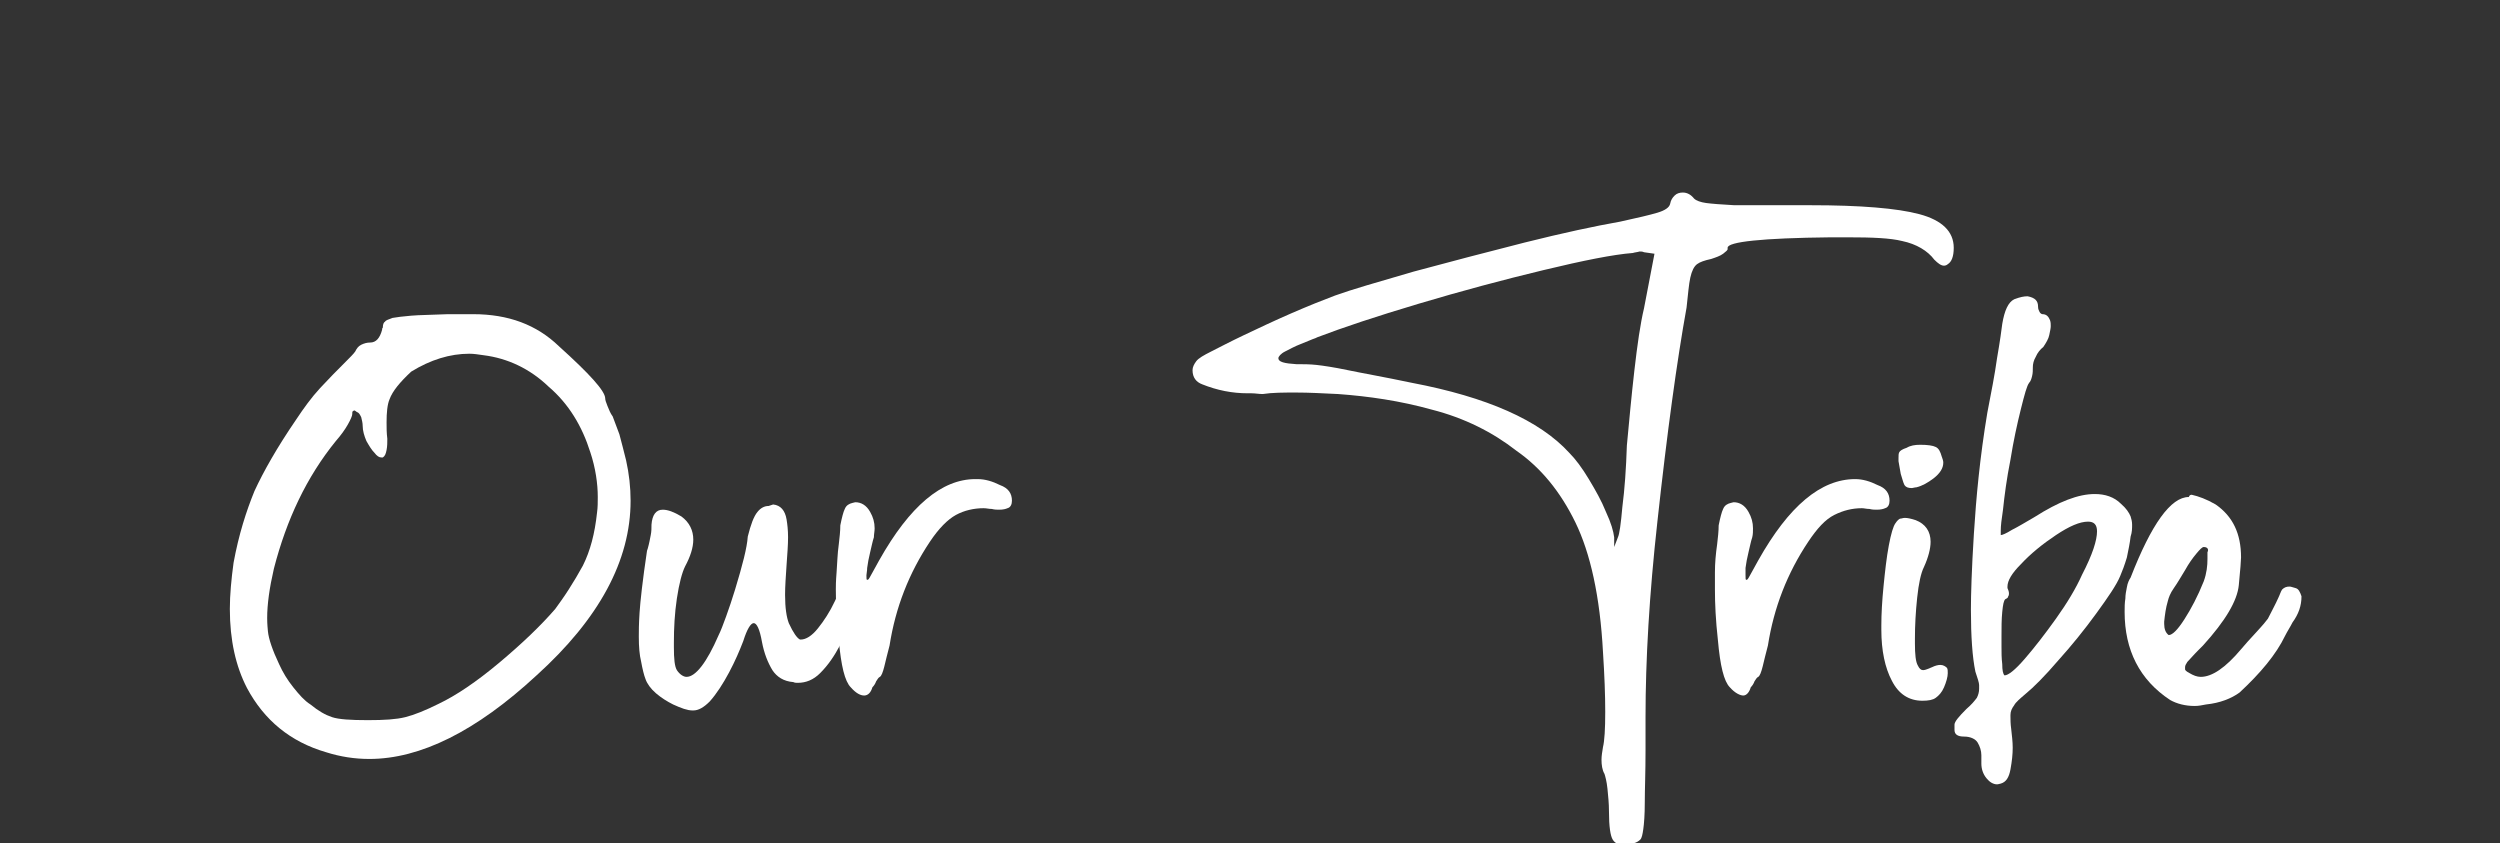
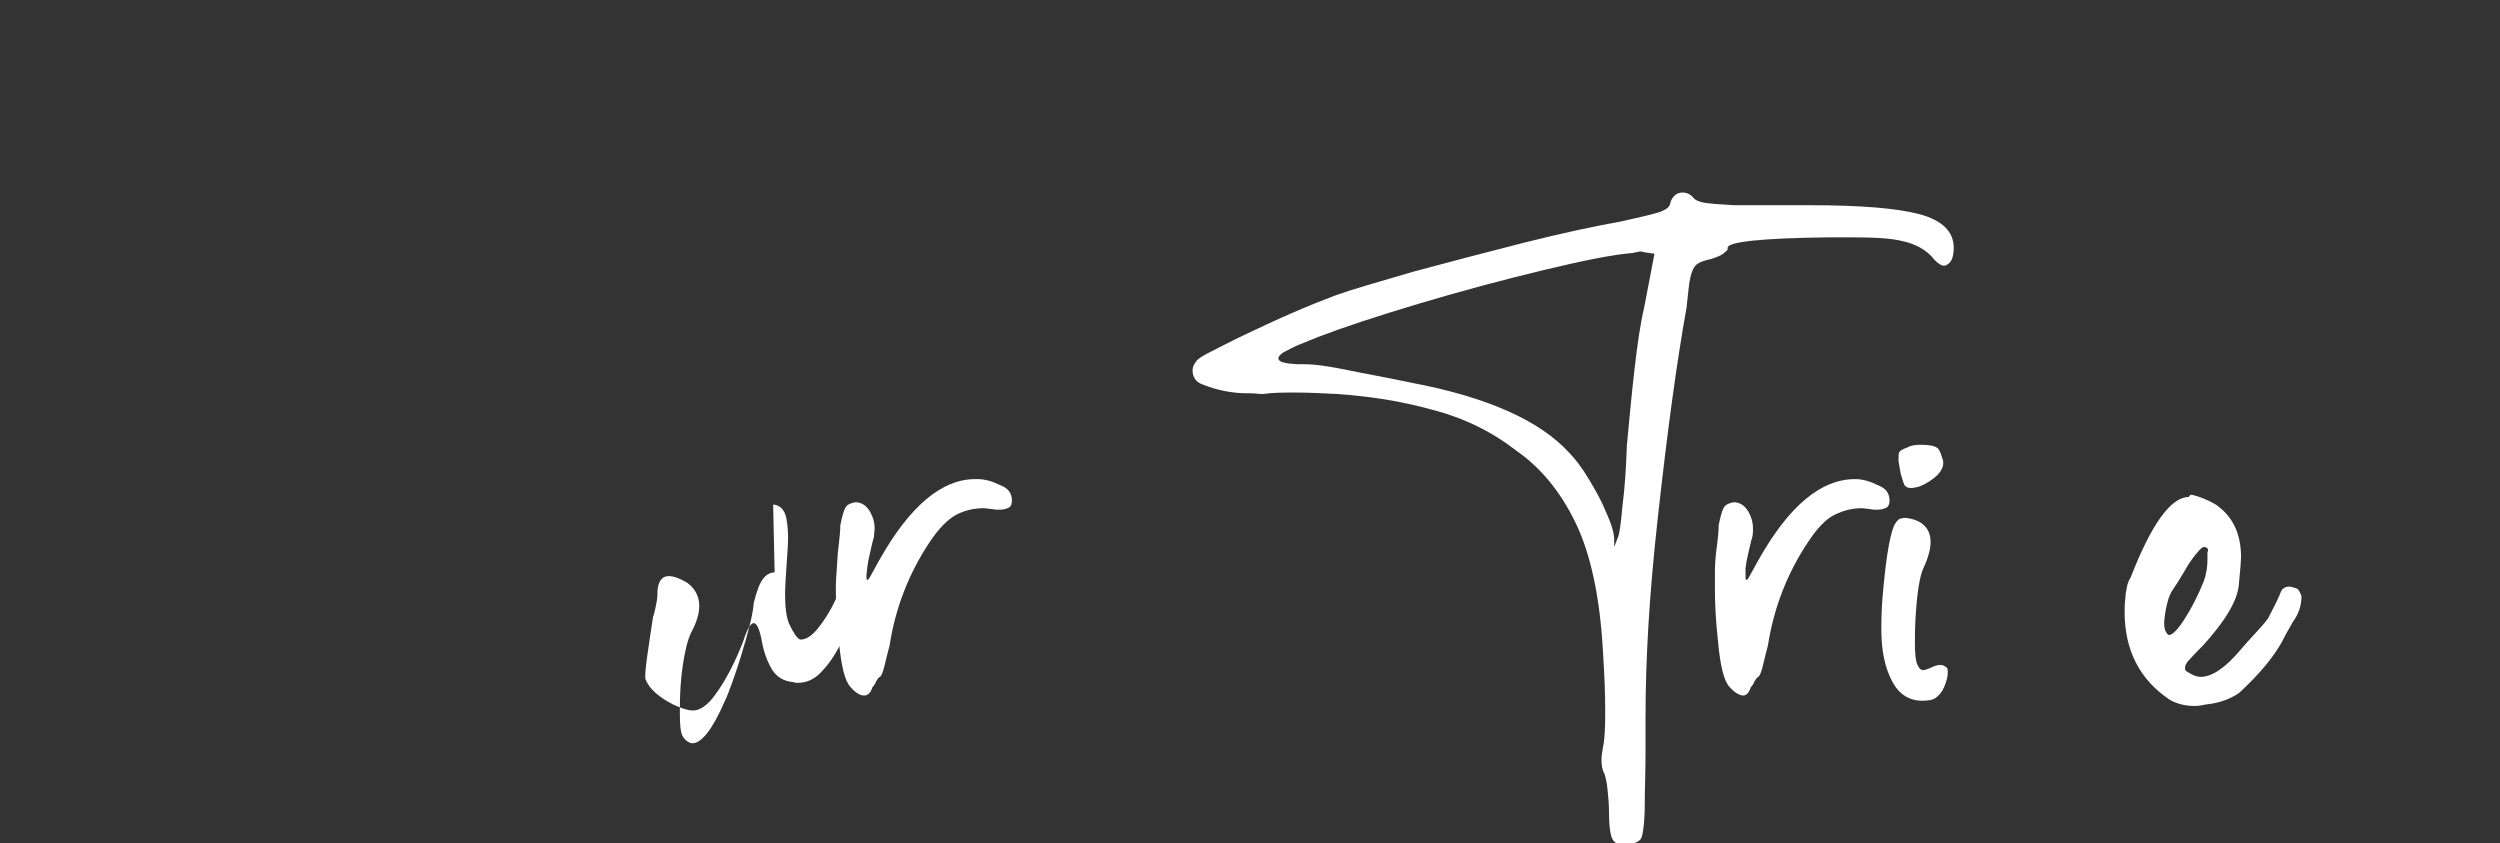
<svg xmlns="http://www.w3.org/2000/svg" enable-background="new 0 0 335 113" height="113" viewBox="0 0 335 113" width="335">
  <rect x="0" y="0" width="335" height="113" fill="#333333" stroke="none" />
  <g fill="#fff">
-     <path d="m62.2 42.1h1.2c4.7 0 8.5 1.4 11.5 4.3 4.1 3.7 6.2 6 6.2 7 0 .2.1.5.3 1s.4 1 .7 1.4c.2.5.5 1.3.9 2.4.3 1.1.6 2.3.9 3.5.4 1.8.6 3.6.6 5.4 0 8-4.2 15.8-12.6 23.4-8.1 7.5-15.6 11.2-22.4 11.2-2 0-3.9-.3-5.8-.9-4.8-1.4-8.3-4.3-10.6-8.6-1.5-2.9-2.3-6.4-2.3-10.6 0-1.9.2-4 .5-6.2.7-3.8 1.7-6.9 2.8-9.6 1.2-2.6 3-5.8 5.6-9.6 1-1.5 2-2.9 3.2-4.2s2.3-2.4 3.2-3.3c.8-.8 1.3-1.3 1.5-1.6.2-.4.4-.7.8-.9s.8-.3 1.2-.3c.8 0 1.3-.6 1.6-1.7 0-.1 0-.2.1-.3 0-.4.1-.7.3-.8.1-.2.5-.3 1-.5.5-.1 1.4-.2 2.5-.3s2.8-.1 4.9-.2zm16.9 18.5c-1.1-3.5-2.9-6.5-5.6-8.8-2.5-2.4-5.5-3.8-8.7-4.2-.7-.1-1.3-.2-1.9-.2-2.6 0-5.2.8-7.8 2.4-1.5 1.4-2.5 2.6-2.9 3.7-.3.7-.4 1.8-.4 3.1 0 .7 0 1.4.1 2.2 0 .5 0 1-.1 1.5s-.2.8-.5 1c-.1 0-.1 0-.2 0-.3 0-.6-.2-.9-.6-.4-.4-.7-.9-1.1-1.6-.3-.7-.5-1.4-.5-2 0-.4-.1-.8-.2-1.2-.2-.4-.3-.6-.6-.7-.1-.1-.3-.2-.3-.2s-.1 0-.2.1c-.1 0-.1.2-.1.4s-.2.7-.6 1.4-.9 1.4-1.6 2.2c-3.9 4.8-6.6 10.5-8.3 17.1-.6 2.6-.9 4.8-.9 6.6 0 .2 0 .8.1 1.8s.6 2.5 1.5 4.4c.5 1.1 1.1 2.1 1.9 3.1s1.5 1.8 2.3 2.3c1.1.9 2 1.4 2.9 1.7s2.5.4 4.8.4c2.2 0 3.8-.1 5-.4s2.7-.9 4.5-1.8c2.3-1.1 5-2.9 8.1-5.5s5.6-5 7.5-7.2c.5-.7 1.1-1.5 1.8-2.6s1.3-2.1 1.9-3.2c1-2 1.6-4.3 1.9-7.1.1-.7.1-1.4.1-2.1 0-1.8-.3-3.9-1-6z" />
-     <path d="m103.6 67.6c1 .1 1.6.8 1.8 2 .1.6.2 1.4.2 2.4s-.1 2.3-.2 3.7c-.1 1.5-.2 2.9-.2 4 0 1.8.2 3 .5 3.8.6 1.3 1.1 2 1.5 2.2h.1c.7 0 1.5-.5 2.3-1.5s1.6-2.2 2.3-3.7 1.3-2.7 1.7-3.9c.3-.9.6-1.4 1.1-1.6.1 0 .2-.1.3-.1.2 0 .4.2.5.7 0 .2.1.4.1.7 0 .7-.1 1.7-.4 2.9-.1.6-.4 1.6-.8 3-.4 1.3-1 2.8-1.8 4.2-.8 1.5-1.6 2.7-2.7 3.8-.9.9-1.9 1.3-3 1.3-.2 0-.4 0-.6-.1-1.3-.1-2.2-.7-2.8-1.6-.6-1-1.1-2.2-1.4-3.8-.3-1.7-.7-2.5-1.1-2.5s-.9.8-1.4 2.4c-.5 1.3-1.1 2.7-1.9 4.2s-1.7 2.9-2.6 3.9c-.8.8-1.5 1.2-2.2 1.2h-.1c-.7 0-1.5-.3-2.6-.8-.8-.4-1.6-.9-2.3-1.5s-1.2-1.3-1.4-1.9c-.2-.5-.4-1.3-.6-2.4-.2-.8-.3-1.9-.3-3.3 0-.6 0-1.7.1-3.2s.4-4.3 1-8.3l.1-.3c.2-.7.3-1.3.4-1.8s.1-.9.1-1.4c.1-1.3.6-2 1.5-2 .7 0 1.5.3 2.5.9 1.1.8 1.6 1.9 1.6 3.1 0 1.1-.4 2.3-1.1 3.6-.4.8-.8 2.3-1.1 4.3s-.4 4-.4 5.9v.6c0 1.6.1 2.6.4 3.1.4.6.9.9 1.3.9 1.2 0 2.7-1.9 4.3-5.6.3-.6.6-1.4 1-2.5s.8-2.3 1.2-3.6c1-3.3 1.6-5.6 1.7-7.1.4-1.6.8-2.7 1.3-3.3.4-.5.9-.8 1.5-.8z" />
+     <path d="m103.6 67.6c1 .1 1.6.8 1.8 2 .1.6.2 1.4.2 2.4s-.1 2.3-.2 3.7c-.1 1.5-.2 2.9-.2 4 0 1.8.2 3 .5 3.8.6 1.3 1.1 2 1.5 2.2h.1c.7 0 1.5-.5 2.3-1.5s1.6-2.2 2.3-3.7 1.3-2.7 1.7-3.9c.3-.9.6-1.4 1.1-1.6.1 0 .2-.1.3-.1.2 0 .4.2.5.7 0 .2.1.4.1.7 0 .7-.1 1.7-.4 2.9-.1.6-.4 1.6-.8 3-.4 1.3-1 2.8-1.8 4.2-.8 1.5-1.6 2.7-2.7 3.8-.9.9-1.9 1.3-3 1.3-.2 0-.4 0-.6-.1-1.3-.1-2.2-.7-2.8-1.6-.6-1-1.1-2.2-1.4-3.8-.3-1.7-.7-2.5-1.1-2.5s-.9.8-1.4 2.4c-.5 1.3-1.1 2.7-1.9 4.2s-1.7 2.9-2.6 3.9c-.8.8-1.5 1.2-2.2 1.2h-.1c-.7 0-1.5-.3-2.6-.8-.8-.4-1.6-.9-2.3-1.5s-1.2-1.3-1.4-1.9s.4-4.3 1-8.3l.1-.3c.2-.7.3-1.3.4-1.8s.1-.9.1-1.4c.1-1.3.6-2 1.5-2 .7 0 1.5.3 2.5.9 1.1.8 1.6 1.9 1.6 3.1 0 1.1-.4 2.3-1.1 3.6-.4.8-.8 2.3-1.1 4.3s-.4 4-.4 5.9v.6c0 1.6.1 2.6.4 3.1.4.6.9.9 1.3.9 1.2 0 2.7-1.9 4.3-5.6.3-.6.6-1.4 1-2.5s.8-2.3 1.2-3.6c1-3.3 1.6-5.6 1.7-7.1.4-1.6.8-2.7 1.3-3.3.4-.5.9-.8 1.5-.8z" />
    <path d="m131 64.2c1 0 2 .3 3 .8 1.1.4 1.6 1.1 1.6 2.1 0 .5-.2.9-.6 1-.2.1-.6.2-1.1.2-.3 0-.6 0-1-.1-.4 0-.7-.1-1.1-.1-1.3 0-2.6.3-3.7.9s-2.3 1.8-3.5 3.6c-2.8 4.2-4.6 8.8-5.4 13.9-.3 1.1-.5 2-.7 2.8s-.4 1.3-.6 1.4-.3.3-.5.6c-.1.3-.3.6-.5.8-.2.7-.6 1.1-1.1 1.1s-1.1-.3-1.8-1.1c-.8-.8-1.3-2.9-1.6-6.3-.3-2.7-.4-4.9-.4-6.8 0-.4 0-1.1.1-2.3s.1-2.4.3-3.8c.1-.9.2-1.7.2-2.5.2-1 .4-1.8.6-2.2.2-.5.6-.7 1-.8.1 0 .3-.1.4-.1.8 0 1.5.4 2 1.3.4.7.6 1.4.6 2.2 0 .4-.1.8-.1 1.2-.2.6-.3 1.2-.5 2s-.3 1.4-.4 2.1c0 .4-.1.8-.1 1 0 .4 0 .6.1.6 0 0 .1 0 .2-.1s.5-.9 1.4-2.5c4.1-7.3 8.4-10.9 12.9-10.9z" />
    <path d="m225.5 25.8c.6 0 1.1.3 1.5.8.3.3.9.5 1.6.6s2 .2 3.8.3h2 5.7 2.5c6.7 0 11.6.4 14.6 1.2s4.6 2.3 4.6 4.5c0 1.2-.3 1.9-.8 2.2-.1.1-.3.2-.5.2-.4 0-.8-.3-1.3-.8-.9-1.2-2.4-2.1-4.3-2.5-1.6-.4-4-.5-7.3-.5-.7 0-1.5 0-2.3 0-9.2.1-13.8.6-13.8 1.4v.2c0 .1-.2.3-.6.6s-1 .5-1.6.7c-.9.2-1.5.4-1.9.7s-.7.9-.9 1.8-.3 2.2-.5 4c-1.3 7.2-2.6 16.7-3.9 28.6-1.1 9.9-1.6 18.6-1.6 26.3v4.5c0 2.9-.1 5.2-.1 6.9s-.1 2.9-.2 3.6-.2 1.2-.4 1.4-.5.4-.9.5c-.5.1-1 .2-1.4.2-.6 0-1.1-.2-1.4-.7s-.5-1.7-.5-3.8c0-1-.1-2-.2-3s-.3-1.7-.4-2c-.3-.5-.4-1.2-.4-1.9 0-.5.1-1.1.2-1.7.2-.8.3-2.4.3-4.7s-.1-4.9-.3-8c-.4-7.5-1.7-13.3-3.7-17.4s-4.6-7.3-7.9-9.6c-3.2-2.5-7-4.4-11.3-5.5-4.3-1.2-8.5-1.8-12.6-2.1-2.1-.1-3.9-.2-5.6-.2s-3.2 0-4.5.2c-.5 0-1-.1-1.5-.1h-.5c-2.1 0-4.1-.4-6.1-1.2-.8-.3-1.3-.9-1.3-1.9 0-.4.2-.8.5-1.2s1-.8 2-1.3 2.5-1.3 4.4-2.2 4-1.9 6.3-2.9 4.3-1.8 5.9-2.4c2.2-.8 5.7-1.8 10.5-3.2 4.8-1.3 9.8-2.6 14.9-3.9 5.2-1.3 9.4-2.2 12.8-2.8 2.3-.5 4-.9 5-1.2s1.6-.7 1.7-1.2.3-.8.6-1.1.7-.4 1.1-.4zm-6.7 8.1c-2.6.2-6.6 1-12 2.3s-11 2.8-16.7 4.5-10.2 3.2-13.6 4.5l-.2.1c-.6.2-1.2.5-2 .8s-1.5.7-2.1 1-.9.7-.9.9c0 .5.8.7 2.4.8.9 0 1.8 0 2.7.1s2.3.3 4.2.7 4.8.9 8.6 1.7c10 1.9 17.1 5 21.1 9.4.8.8 1.7 2 2.6 3.5s1.7 2.9 2.3 4.4c.7 1.5 1 2.6 1.1 3.4v1.3l.5-1.3c.2-.4.4-1.8.6-4.1.3-2.3.5-5.1.6-8.2.3-3.2.6-6.5 1-10s.8-6.3 1.3-8.4l1.4-7.3-1.4-.2c-.2-.1-.4-.1-.6-.1-.3.1-.6.1-.9.2z" />
    <path d="m248.6 64.2c1 0 2 .3 3 .8 1.1.4 1.6 1.1 1.6 2.1 0 .5-.2.9-.6 1-.2.1-.6.2-1.1.2-.3 0-.6 0-1-.1-.4 0-.7-.1-1-.1-1.3 0-2.5.3-3.7.9s-2.3 1.8-3.5 3.6c-2.8 4.2-4.6 8.8-5.4 13.9-.3 1.1-.5 2-.7 2.8s-.4 1.3-.6 1.4-.3.3-.5.6c-.1.3-.3.6-.5.8-.2.7-.6 1.1-1 1.1s-1.1-.3-1.8-1.1c-.8-.8-1.3-2.9-1.6-6.3-.3-2.7-.4-4.9-.4-6.8 0-.4 0-1.1 0-2.3s.1-2.4.3-3.8c.1-.9.2-1.7.2-2.5.2-1 .4-1.8.6-2.2.2-.5.6-.7 1-.8.1 0 .3-.1.4-.1.8 0 1.5.4 2 1.3.4.7.6 1.4.6 2.2 0 .4 0 .8-.1 1.2-.2.6-.3 1.2-.5 2s-.3 1.4-.4 2.1v1c0 .4 0 .6.1.6 0 0 .1 0 .2-.1s.5-.9 1.4-2.5c4.1-7.3 8.4-10.9 13-10.9z" />
    <path d="m255.2 69.4h.1c.3 0 .8.1 1.4.3 1.3.5 2 1.5 2 2.9 0 .9-.3 2.1-.9 3.4-.4.8-.7 2.2-.9 4.1s-.3 3.7-.3 5.5v.6c0 1.5.1 2.5.4 3 .2.4.4.6.7.6s.7-.2 1.2-.4c.4-.2.8-.3 1.1-.3.4 0 .7.2.9.4.1.2.1.4.1.7 0 .5-.2 1.2-.5 1.9s-.7 1.1-1.1 1.4-1 .4-1.8.4c-1.8 0-3.2-.9-4.1-2.7-.9-1.7-1.4-4-1.4-6.8v-.6c0-1.5.1-3.3.3-5.3s.4-3.8.7-5.4.6-2.6.9-3c.2-.3.4-.5.6-.6.2 0 .4-.1.6-.1zm2.1-9.8c1 0 1.7.1 2.1.3s.6.6.8 1.3c.1.3.2.5.2.8 0 .7-.4 1.4-1.3 2.1-.8.6-1.5 1-2.3 1.2-.2 0-.5.1-.6.1-.5 0-.8-.1-1-.4-.2-.4-.3-.9-.5-1.5-.1-.6-.2-1.2-.3-1.7v-.4c0-.4 0-.6.1-.8s.4-.4 1-.6c.5-.3 1.1-.4 1.8-.4z" />
-     <path d="m271.7 39.7c1 .2 1.4.6 1.4 1.4 0 .3.1.5.2.7s.3.3.4.3c.5 0 .8.3 1 .8.1.3.1.5.1.8s-.1.7-.2 1.2-.4 1-.8 1.6c-.4.3-.8.8-1 1.3-.3.5-.4 1-.4 1.4s0 .8-.1 1.2-.2.7-.4.9c-.3.4-.6 1.5-1.1 3.5s-1 4.3-1.4 6.8c-.5 2.5-.8 4.8-1 6.7-.2 1.3-.3 2.2-.3 2.8v.6c.2 0 .7-.2 1.5-.7.8-.4 1.8-1 3-1.7 3.3-2.1 5.9-3.1 8.1-3.1 1.4 0 2.6.4 3.5 1.3.7.6 1.1 1.2 1.3 1.7.1.3.2.7.2 1.1 0 .5 0 1-.2 1.6-.1.9-.3 1.8-.5 2.8-.3 1-.6 1.8-.9 2.5-.5 1.2-1.6 2.8-3.2 5s-3.3 4.3-5.1 6.3c-1.8 2.1-3.3 3.6-4.4 4.5-.7.6-1.3 1.1-1.5 1.5-.3.4-.5.8-.5 1.3v.2c0 .4 0 1 .1 1.7.1.9.2 1.7.2 2.5 0 .9-.1 1.8-.3 2.9s-.6 1.7-1.3 1.9c-.1 0-.3.1-.5.1-.5 0-1-.3-1.4-.8-.5-.6-.7-1.3-.7-2v-.4c0-.3 0-.5 0-.7 0-.6-.2-1.2-.5-1.7s-1-.8-1.8-.8c-.9 0-1.3-.3-1.3-.9 0-.1 0-.3 0-.7s.6-1.1 1.6-2.1c.7-.6 1.1-1.1 1.4-1.5.2-.4.3-.8.3-1.2 0 0 0-.2 0-.5s-.2-.9-.5-1.8c-.4-1.9-.6-4.7-.6-8.3 0-2 .1-5.4.4-10.2s.8-10.2 1.8-16.2c.5-2.6 1-5.1 1.3-7.3.4-2.3.6-3.8.7-4.6.3-1.8.8-2.9 1.6-3.3.8-.3 1.3-.4 1.8-.4zm8.1 30.2c-1.1 0-2.5.6-4.3 1.8s-3.4 2.5-4.7 3.9c-1.2 1.2-1.8 2.2-1.8 3v.2c.1.2.2.5.2.7 0 .1 0 .3-.1.4 0 .2-.2.3-.4.4-.2.2-.3.7-.4 1.7s-.1 2.1-.1 3.4v1.2c0 .8 0 1.6.1 2.4 0 .8.1 1.3.3 1.5.5 0 1.4-.7 2.7-2.2s2.7-3.3 4.2-5.4 2.7-4.1 3.5-5.9c1.4-2.7 2-4.6 2-5.8 0-.9-.4-1.3-1.2-1.3z" />
    <path d="m293.7 66.3c.9.2 2 .6 3.2 1.3 2.3 1.6 3.4 3.9 3.4 7.1 0 .4-.1 1.6-.3 3.7s-1.8 4.8-4.8 8.1l-.6.6c-.7.7-1.2 1.3-1.5 1.6-.2.3-.3.5-.3.7v.3c0 .1.2.3.6.5.5.3 1 .5 1.5.5 1.5 0 3.3-1.2 5.4-3.7.7-.8 1.2-1.4 1.6-1.8s.7-.8 1-1.1.6-.7 1-1.2c.5-1 1-1.9 1.4-2.8.2-.4.3-.8.5-1.1.3-.3.6-.4 1-.4.2 0 .4.1.8.2s.6.5.8 1.1c0 1.3-.4 2.4-1.2 3.5-.3.6-.7 1.2-1 1.8-1.2 2.5-3.3 5-6.1 7.6-1.1.8-2.6 1.4-4.5 1.6-.5.1-1 .2-1.5.2-1.3 0-2.4-.3-3.3-.8-4.1-2.7-6.1-6.7-6.1-11.8 0-.6 0-1.2.1-1.8 0-.5.1-1 .2-1.5.1-.6.3-1 .5-1.3 2.8-7.2 5.4-10.8 7.8-10.8.1-.3.3-.3.4-.3zm1.6 7c-.2 0-.5.3-1 .9s-1 1.3-1.5 2.2c-.5.8-1 1.7-1.5 2.4s-.7 1.3-.8 1.7c-.3 1-.4 1.9-.5 2.8v.3c0 .7.2 1.2.6 1.5.5 0 1.2-.7 2.1-2.1s1.8-3.1 2.6-5.1c.4-1.1.5-2.1.5-3 0-.1 0-.4 0-.9.2-.4 0-.7-.5-.7z" />
  </g>
</svg>